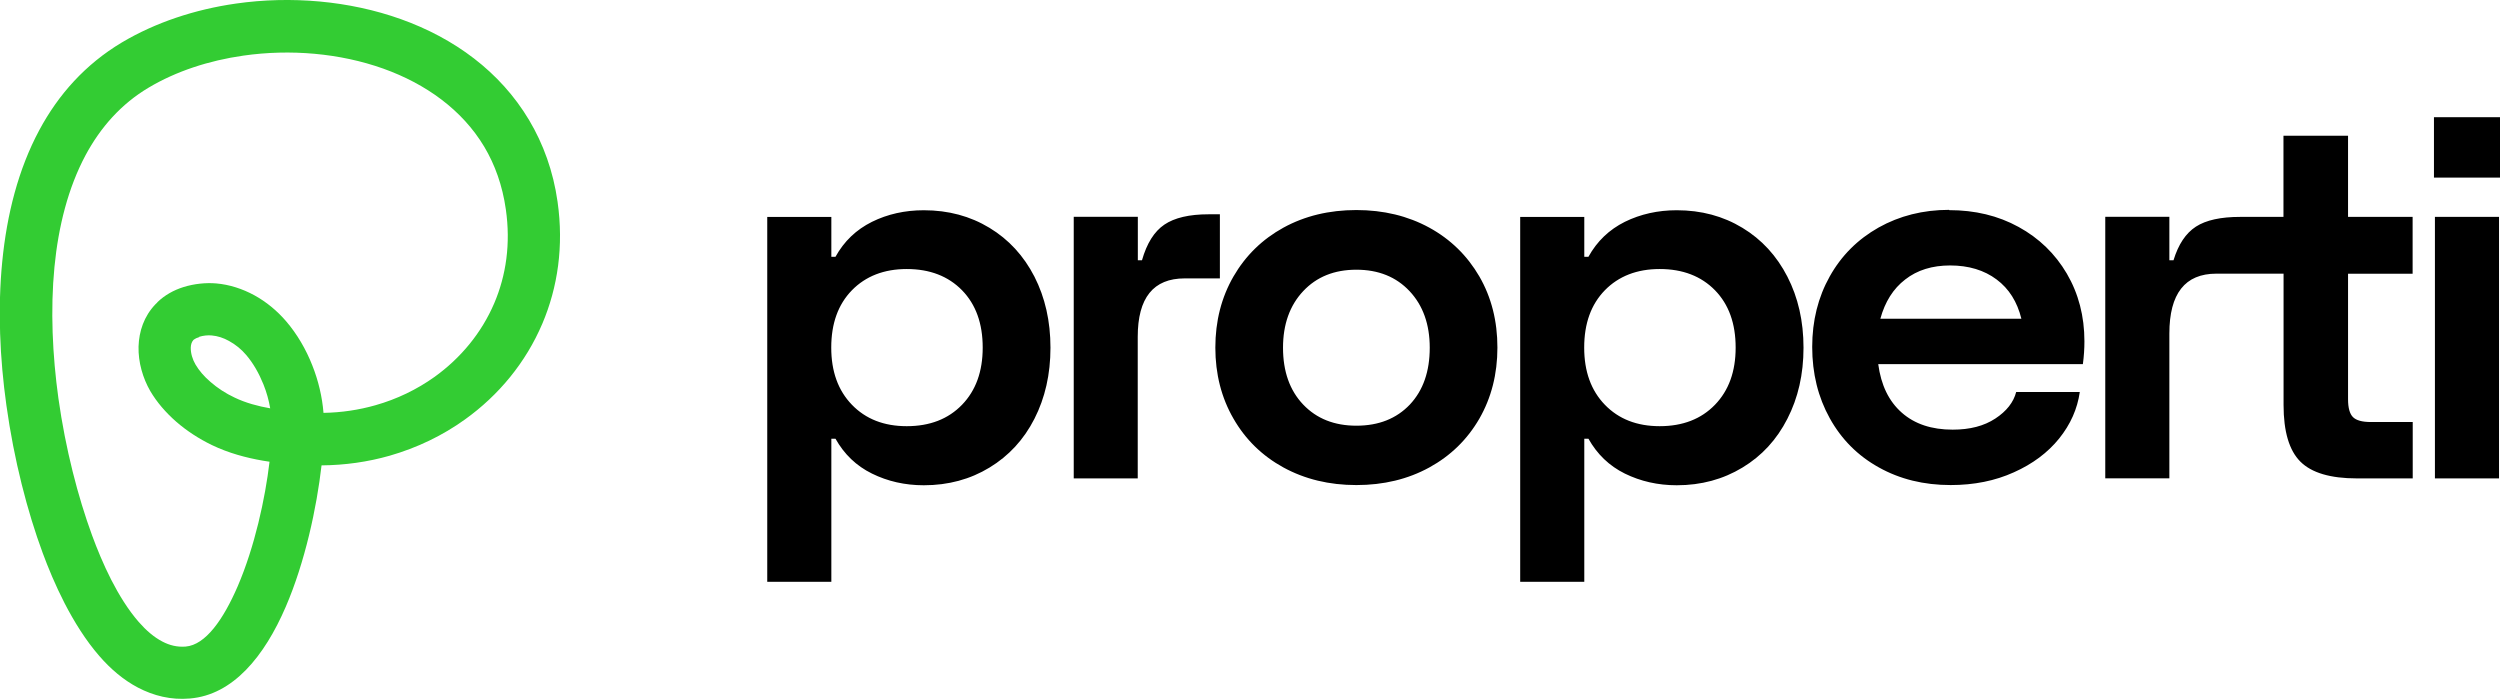
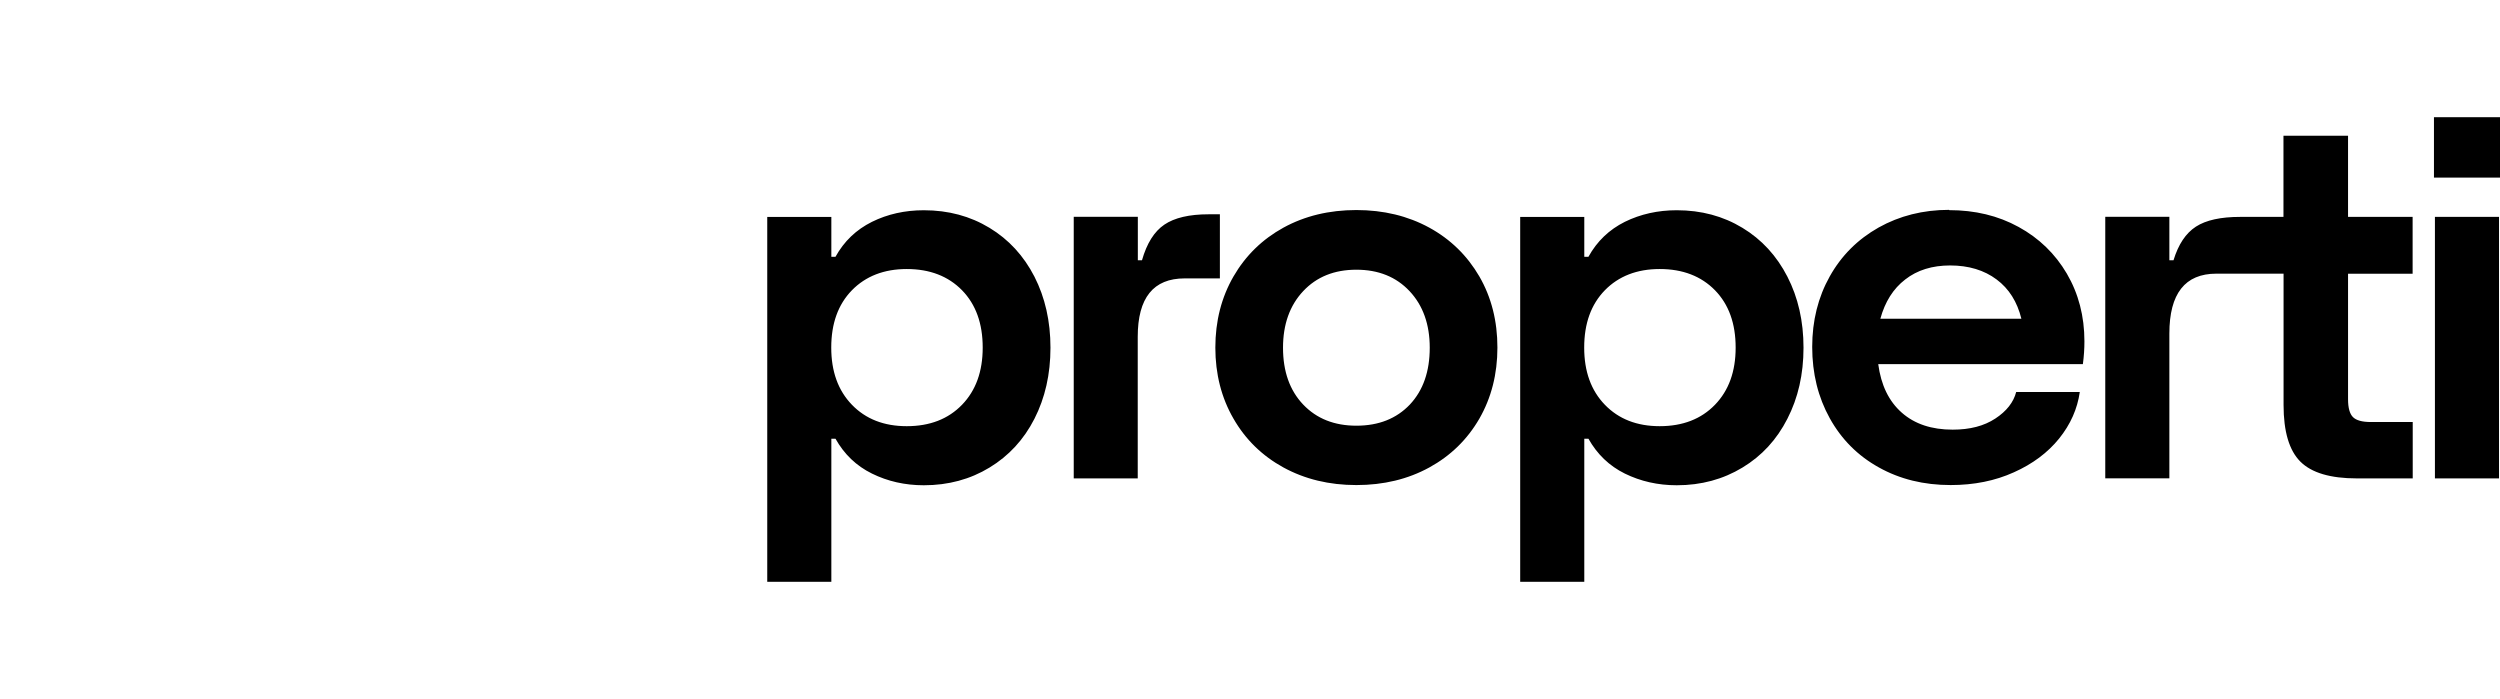
<svg xmlns="http://www.w3.org/2000/svg" xml:space="preserve" width="3.641in" height="1.018in" version="1.1" style="shape-rendering:geometricPrecision; text-rendering:geometricPrecision; image-rendering:optimizeQuality; fill-rule:evenodd; clip-rule:evenodd" viewBox="0 0 258.98 72.41">
  <defs>
    <style type="text/css">
   
    .fil1 {fill:black;fill-rule:nonzero}
    .fil0 {fill:#33CC33;fill-rule:nonzero}
   
  </style>
  </defs>
  <g id="Layer_x0020_1">
    <g id="_2504589864896">
-       <path class="fil0" d="M16.29 31.32c0.77,-0.75 1.72,-1.27 2.71,-1.58 1.12,-0.35 2.34,-0.47 3.39,-0.38 1.39,0.12 2.73,0.56 3.96,1.23 1.24,0.68 2.36,1.61 3.28,2.68 1.15,1.34 2.07,2.92 2.72,4.58 0.63,1.58 1.03,3.28 1.16,4.92 1.85,-0.03 3.66,-0.3 5.38,-0.79 2.23,-0.63 4.31,-1.64 6.13,-2.94 2.71,-1.95 4.87,-4.56 6.18,-7.63 1.23,-2.88 1.71,-6.17 1.2,-9.72 -0.35,-2.47 -1.13,-4.63 -2.23,-6.48 -2.3,-3.85 -6.08,-6.53 -10.46,-8.1 -4.52,-1.61 -9.65,-2.04 -14.49,-1.35 -3.59,0.51 -6.99,1.63 -9.81,3.31 -2.87,1.7 -5,4.13 -6.55,7.01 -1.8,3.37 -2.81,7.36 -3.22,11.57 -0.43,4.44 -0.21,9.14 0.41,13.62 0.74,5.26 2.03,10.21 3.48,14.17 0.51,1.39 1.18,3.03 1.99,4.62 0.8,1.56 1.75,3.11 2.85,4.37 0.76,0.87 1.58,1.58 2.45,2.03 0.74,0.39 1.54,0.59 2.41,0.52 2.07,-0.17 3.91,-2.82 5.39,-6.24 1.76,-4.09 2.85,-9.08 3.3,-12.91 -0.23,-0.03 -0.46,-0.07 -0.7,-0.11 -1.72,-0.3 -3.54,-0.78 -5.28,-1.62 -1.34,-0.65 -2.6,-1.47 -3.67,-2.4 -1.1,-0.96 -2.03,-2.04 -2.71,-3.2 -0.76,-1.32 -1.25,-2.97 -1.21,-4.6 0.05,-1.58 0.56,-3.13 1.75,-4.38 0.06,-0.06 0.12,-0.12 0.19,-0.18l0.01 -0.01zm4.35 3.6c-0.24,0.07 -0.43,0.16 -0.56,0.26l-0.06 0.06c-0.17,0.19 -0.25,0.46 -0.26,0.77 -0.01,0.59 0.18,1.22 0.49,1.75 0.37,0.63 0.9,1.25 1.56,1.81 0.71,0.62 1.56,1.18 2.48,1.61 1.16,0.56 2.44,0.9 3.7,1.12 -0.14,-0.82 -0.37,-1.66 -0.7,-2.48 -0.46,-1.14 -1.06,-2.2 -1.79,-3.05 -0.49,-0.58 -1.1,-1.08 -1.78,-1.45 -0.57,-0.32 -1.18,-0.52 -1.79,-0.57 -0.4,-0.04 -0.87,0.01 -1.3,0.14l0 0.01zm12.67 13.27c-0.5,4.4 -1.72,10.06 -3.71,14.67 -2.21,5.13 -5.46,9.13 -9.93,9.5 -1.96,0.17 -3.75,-0.28 -5.38,-1.13 -1.5,-0.79 -2.83,-1.92 -4,-3.27 -1.42,-1.63 -2.61,-3.56 -3.6,-5.47 -0.97,-1.89 -1.72,-3.72 -2.27,-5.21 -1.58,-4.27 -2.97,-9.62 -3.76,-15.3 -0.68,-4.86 -0.91,-9.97 -0.43,-14.87 0.48,-4.91 1.67,-9.59 3.84,-13.63 1.98,-3.69 4.77,-6.82 8.55,-9.08 3.48,-2.07 7.56,-3.42 11.82,-4.03 5.68,-0.81 11.73,-0.3 17.08,1.61 5.49,1.96 10.28,5.41 13.29,10.46 1.47,2.47 2.5,5.29 2.95,8.47 0.65,4.57 0.02,8.86 -1.58,12.62 -1.71,4.02 -4.51,7.41 -8.01,9.92 -2.32,1.67 -4.96,2.94 -7.81,3.76 -2.25,0.64 -4.62,0.98 -7.06,1l0.01 0zm0 0z" />
      <path class="fil1" d="M79.48 60.27l0 -37.8 6.64 0 0 4.13 0.43 0c0.89,-1.61 2.15,-2.81 3.78,-3.62 1.62,-0.8 3.41,-1.2 5.37,-1.2 2.54,0 4.8,0.61 6.8,1.82 2,1.21 3.55,2.9 4.66,5.06 1.1,2.16 1.66,4.61 1.66,7.36 0,2.75 -0.56,5.2 -1.66,7.36 -1.1,2.16 -2.66,3.85 -4.66,5.06 -1.99,1.21 -4.26,1.83 -6.8,1.83 -1.96,0 -3.75,-0.41 -5.37,-1.21 -1.63,-0.8 -2.88,-2.01 -3.78,-3.61l-0.43 0 0 14.82 -6.64 0 0 -0.01zm14.45 -16.12c2.39,0 4.3,-0.74 5.73,-2.22 1.43,-1.48 2.14,-3.45 2.14,-5.92 0,-2.5 -0.71,-4.47 -2.14,-5.94 -1.43,-1.46 -3.34,-2.2 -5.73,-2.2 -2.35,0 -4.25,0.74 -5.68,2.2 -1.43,1.47 -2.14,3.44 -2.14,5.94 0,2.47 0.71,4.44 2.14,5.92 1.43,1.48 3.32,2.22 5.68,2.22zm17.3 5.4l0 -27.09 6.64 0 0 4.5 0.43 0c0.5,-1.75 1.27,-2.98 2.32,-3.69 1.05,-0.71 2.58,-1.07 4.58,-1.07l1.17 0 0 6.64 -3.64 0c-3.25,0 -4.87,2.01 -4.87,6.05l0 14.67 -6.64 0 0.01 0zm29.28 0.7c-2.82,0 -5.33,-0.61 -7.55,-1.82 -2.21,-1.21 -3.94,-2.9 -5.18,-5.06 -1.25,-2.16 -1.88,-4.62 -1.88,-7.36 0,-2.75 0.63,-5.2 1.88,-7.37 1.25,-2.16 2.98,-3.85 5.18,-5.06 2.21,-1.21 4.73,-1.82 7.55,-1.82 2.81,0 5.33,0.61 7.55,1.82 2.21,1.21 3.94,2.91 5.19,5.06 1.25,2.16 1.87,4.62 1.87,7.37 0,2.74 -0.63,5.2 -1.87,7.36 -1.25,2.16 -2.98,3.85 -5.19,5.06 -2.21,1.21 -4.73,1.82 -7.55,1.82zm0 -6.15c2.32,0 4.16,-0.74 5.54,-2.19 1.38,-1.47 2.06,-3.43 2.06,-5.89 0,-2.42 -0.7,-4.38 -2.09,-5.86 -1.39,-1.48 -3.23,-2.22 -5.51,-2.22 -2.29,0 -4.12,0.74 -5.51,2.22 -1.39,1.48 -2.09,3.44 -2.09,5.86 0,2.47 0.7,4.43 2.09,5.89 1.39,1.46 3.23,2.19 5.51,2.19zm16.97 16.17l0 -37.8 6.64 0 0 4.13 0.43 0c0.89,-1.61 2.15,-2.81 3.77,-3.62 1.63,-0.8 3.42,-1.2 5.38,-1.2 2.54,0 4.8,0.61 6.8,1.82 2,1.21 3.55,2.9 4.66,5.06 1.11,2.16 1.67,4.61 1.67,7.36 0,2.75 -0.56,5.2 -1.67,7.36 -1.1,2.16 -2.65,3.85 -4.66,5.06 -2,1.21 -4.26,1.83 -6.8,1.83 -1.96,0 -3.75,-0.41 -5.38,-1.21 -1.62,-0.8 -2.87,-2.01 -3.77,-3.61l-0.43 0 0 14.82 -6.64 0 0 -0.01zm14.45 -16.12c2.39,0 4.3,-0.74 5.73,-2.22 1.43,-1.48 2.14,-3.45 2.14,-5.92 0,-2.5 -0.71,-4.47 -2.14,-5.94 -1.43,-1.46 -3.34,-2.2 -5.73,-2.2 -2.35,0 -4.25,0.74 -5.68,2.2 -1.43,1.47 -2.14,3.44 -2.14,5.94 0,2.47 0.71,4.44 2.14,5.92 1.43,1.48 3.32,2.22 5.68,2.22zm29.98 -22.38c2.68,0 5.07,0.57 7.2,1.74 2.12,1.16 3.79,2.78 5,4.84 1.21,2.07 1.82,4.41 1.82,7.01 0,0.76 -0.05,1.54 -0.16,2.36l-21.2 0c0.29,2.18 1.1,3.85 2.44,5.03 1.34,1.18 3.09,1.76 5.27,1.76 1.79,0 3.25,-0.38 4.42,-1.15 1.16,-0.76 1.89,-1.69 2.16,-2.75l6.59 0c-0.25,1.75 -0.96,3.35 -2.14,4.82 -1.18,1.46 -2.74,2.63 -4.69,3.5 -1.94,0.88 -4.13,1.32 -6.55,1.32 -2.78,0 -5.26,-0.61 -7.44,-1.83 -2.18,-1.21 -3.87,-2.91 -5.08,-5.09 -1.21,-2.18 -1.82,-4.64 -1.82,-7.39 0,-2.71 0.61,-5.15 1.82,-7.31 1.21,-2.16 2.9,-3.84 5.06,-5.06 2.16,-1.21 4.6,-1.83 7.3,-1.83l0 0.02zm0.11 5.73c-1.85,0 -3.41,0.48 -4.65,1.45 -1.25,0.96 -2.1,2.32 -2.58,4.07l14.61 0c-0.43,-1.75 -1.28,-3.11 -2.57,-4.07 -1.28,-0.96 -2.89,-1.45 -4.82,-1.45zm47.91 0.86l-6.69 0 0 13c0,0.89 0.17,1.51 0.51,1.85 0.34,0.34 0.96,0.51 1.85,0.51l4.34 0 0 5.84 -5.78 0c-2.75,0 -4.7,-0.58 -5.86,-1.74 -1.16,-1.16 -1.74,-3.12 -1.74,-5.87l0 -13.6 -6.96 0c-3.25,0 -4.87,2.07 -4.87,6.21l0 14.99 -6.64 0 0 -27.09 6.64 0 0 4.5 0.43 0c0.5,-1.64 1.27,-2.8 2.32,-3.48 1.05,-0.68 2.58,-1.01 4.58,-1.01l4.49 0 0 -8.41 6.69 0 0 8.41 6.69 0 0 5.89 0 -0.01zm8.95 21.2l-6.64 0 0 -27.09 6.64 0 0 27.09zm0.11 -31.16l-6.85 0 0 -6.26 6.85 0 0 6.26zm0 0z" />
    </g>
  </g>
</svg>